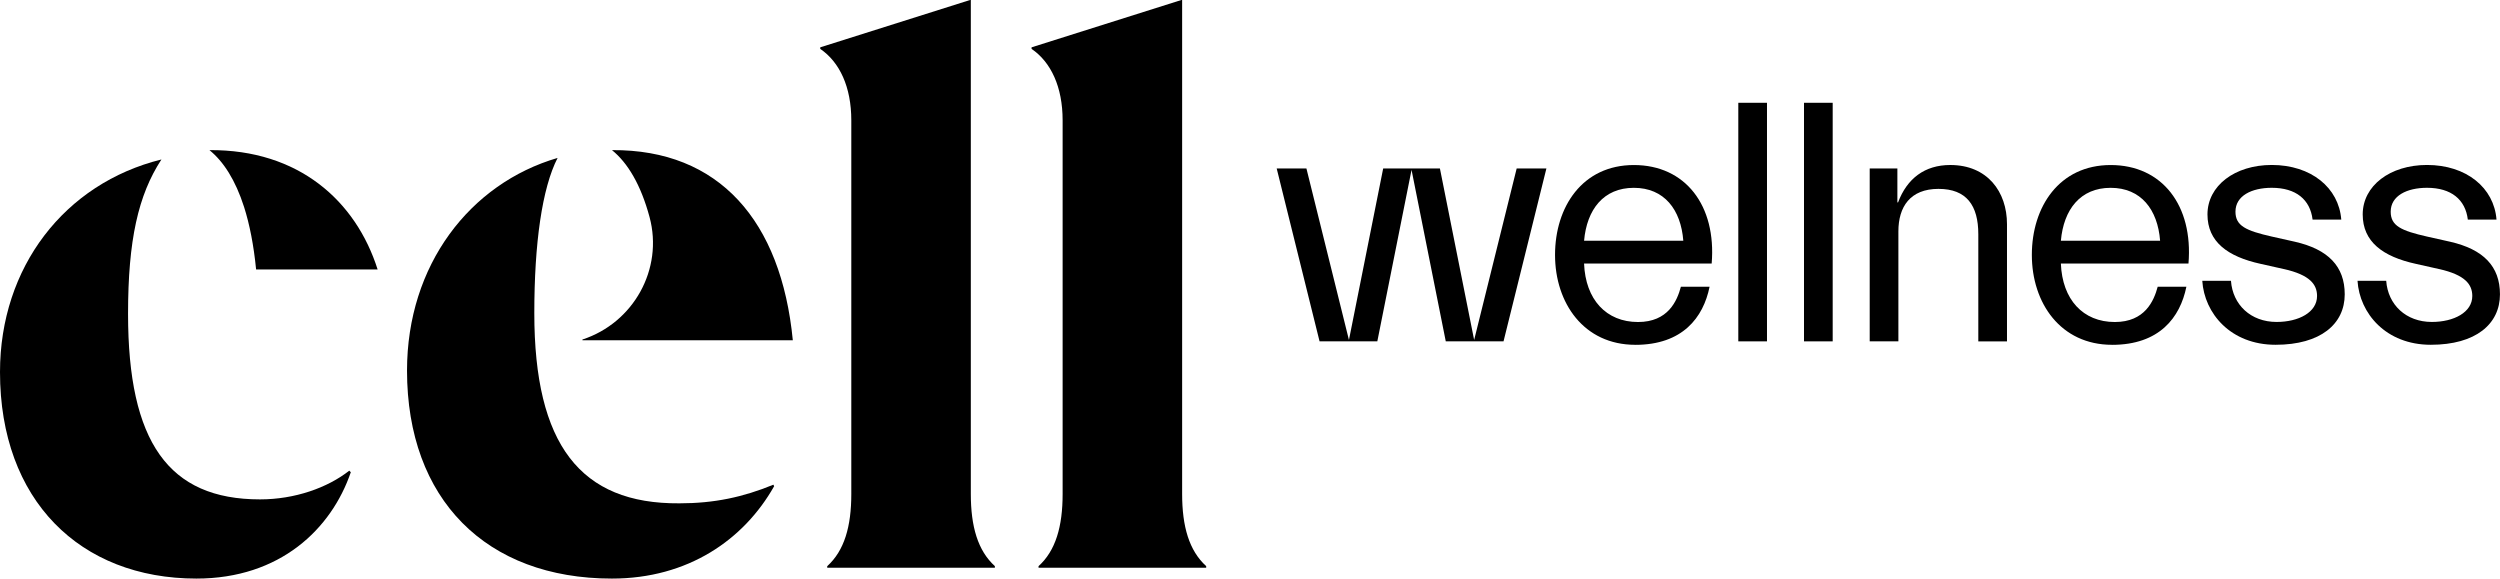
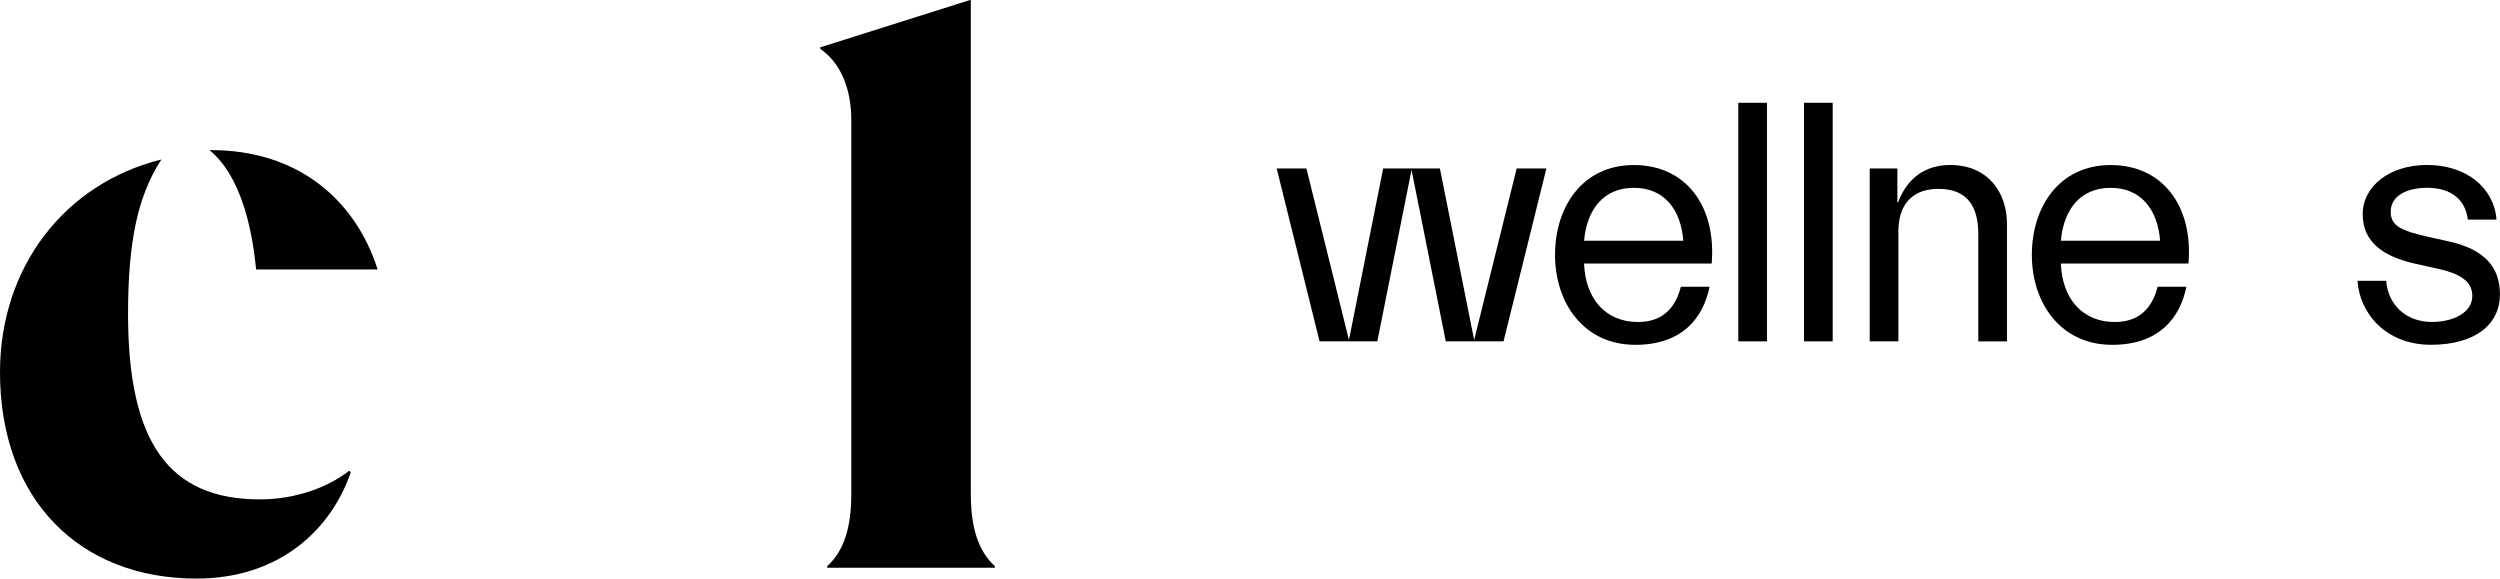
<svg xmlns="http://www.w3.org/2000/svg" id="Livello_1" version="1.1" viewBox="0 0 717.28 165.99">
  <g>
    <path d="M413.13,48.34l9.82,49.2,12.2-49.2h8.53l-12.3,49.6h-16.57l-9.82-49.2-9.82,49.2h-16.57l-12.3-49.6h8.53l12.2,49.2,9.82-49.2h16.27Z" />
    <path d="M469.18,98.93c-14.78,0-23.02-12-23.02-25.79s7.84-25.79,22.62-25.79,23.71,11.61,22.32,28.27h-36.61c.4,10.32,6.35,16.77,15.48,16.77,8.63,0,11.21-6.05,12.3-10.12h8.23c-1.79,8.83-7.74,16.67-21.33,16.67ZM454.49,69.07h28.47c-.69-8.93-5.46-15.18-14.19-15.18s-13.49,6.25-14.28,15.18Z" />
    <path d="M498.74,29.49h8.23v68.45h-8.23V29.49Z" />
    <path d="M517.59,29.49h8.23v68.45h-8.23V29.49Z" />
    <path d="M556.18,54.19c-8.14,0-11.51,5.16-11.51,12.2v31.55h-8.23v-49.6h7.94v9.72h.2c2.58-6.85,7.64-10.72,14.98-10.72,10.62,0,16.27,7.64,16.27,16.97v33.63h-8.23v-30.75c0-8.24-3.37-13-11.41-13Z" />
    <path d="M605.98,98.93c-14.78,0-23.02-12-23.02-25.79s7.84-25.79,22.62-25.79,23.71,11.61,22.32,28.27h-36.61c.4,10.32,6.35,16.77,15.48,16.77,8.63,0,11.21-6.05,12.3-10.12h8.23c-1.79,8.83-7.74,16.67-21.33,16.67ZM591.29,69.07h28.47c-.69-8.93-5.46-15.18-14.19-15.18s-13.49,6.25-14.28,15.18Z" />
-     <path d="M655.28,77.2l-6.65-1.49c-9.52-2.08-15.28-6.35-15.28-14.19,0-8.23,7.84-14.19,18.45-14.19,11.31,0,19.24,6.55,19.94,15.68h-8.23c-.69-5.75-4.76-9.13-11.71-9.13-5.75,0-10.42,2.28-10.42,6.85,0,4.07,2.98,5.45,10.42,7.14l6.65,1.49c9.52,2.18,14.28,7.05,14.28,15.08,0,8.53-6.94,14.48-19.84,14.48s-20.44-9.03-21.03-18.35h8.23c.5,6.85,5.66,11.8,13.09,11.8,6.35,0,11.61-2.78,11.61-7.44,0-3.27-1.98-6.05-9.52-7.74Z" />
    <path d="M699.82,77.2l-6.65-1.49c-9.52-2.08-15.28-6.35-15.28-14.19,0-8.23,7.84-14.19,18.45-14.19,11.31,0,19.24,6.55,19.94,15.68h-8.23c-.69-5.75-4.76-9.13-11.71-9.13-5.75,0-10.42,2.28-10.42,6.85,0,4.07,2.98,5.45,10.42,7.14l6.65,1.49c9.52,2.18,14.28,7.05,14.28,15.08,0,8.53-6.94,14.48-19.84,14.48s-20.44-9.03-21.03-18.35h8.23c.5,6.85,5.66,11.8,13.09,11.8,6.35,0,11.61-2.78,11.61-7.44,0-3.27-1.98-6.05-9.52-7.74Z" />
  </g>
  <path d="M0,106.76c0-30.06,18.48-54.11,46.32-61.01-6.68,10.24-9.58,23.16-9.58,44.31,0,36.74,11.58,53.22,37.86,53.22,10.02,0,19.37-3.34,25.61-8.24l.44.45c-5.57,16.26-20.26,30.51-44.31,30.51C22.94,165.99,0,143.5,0,106.76Z" />
-   <path d="M221.89,139.05l.22.45c-8.68,15.36-24.72,26.5-46.54,26.5-36.07,0-58.79-22.71-58.79-59.68,0-30.28,18.04-53.66,43.2-61.01-4.45,8.68-6.68,24.49-6.68,44.54,0,37.63,13.14,54.78,41.64,54.56,10.02,0,18.26-1.78,26.94-5.34ZM227.46,97.63h-60.35v-.22h0c14.67-4.79,23.26-20.21,19.26-35.11-2.51-9.33-6.3-15.61-10.79-19.23,30.73-.22,48.55,20.26,51.89,54.56Z" />
  <path d="M237.35,162.43c4.9-4.45,6.9-11.35,6.9-20.71V34.52c0-9.57-3.34-16.7-8.91-20.49v-.45L278.32,0h.22v141.72c0,9.35,2,16.26,6.9,20.71v.45h-48.1v-.45Z" />
-   <path d="M297.98,162.43c4.9-4.45,6.9-11.35,6.9-20.71V34.52c0-9.57-3.34-16.7-8.91-20.49v-.45L338.95,0h.22v141.72c0,9.35,2,16.26,6.9,20.71v.45h-48.1v-.45Z" />
  <path d="M108.34,77.32h-34.86c-.69-7.02-1.87-12.97-3.45-17.93-2.48-7.75-5.93-13.08-9.94-16.32,25.61-.18,42.01,14.56,48.26,34.26Z" />
</svg>